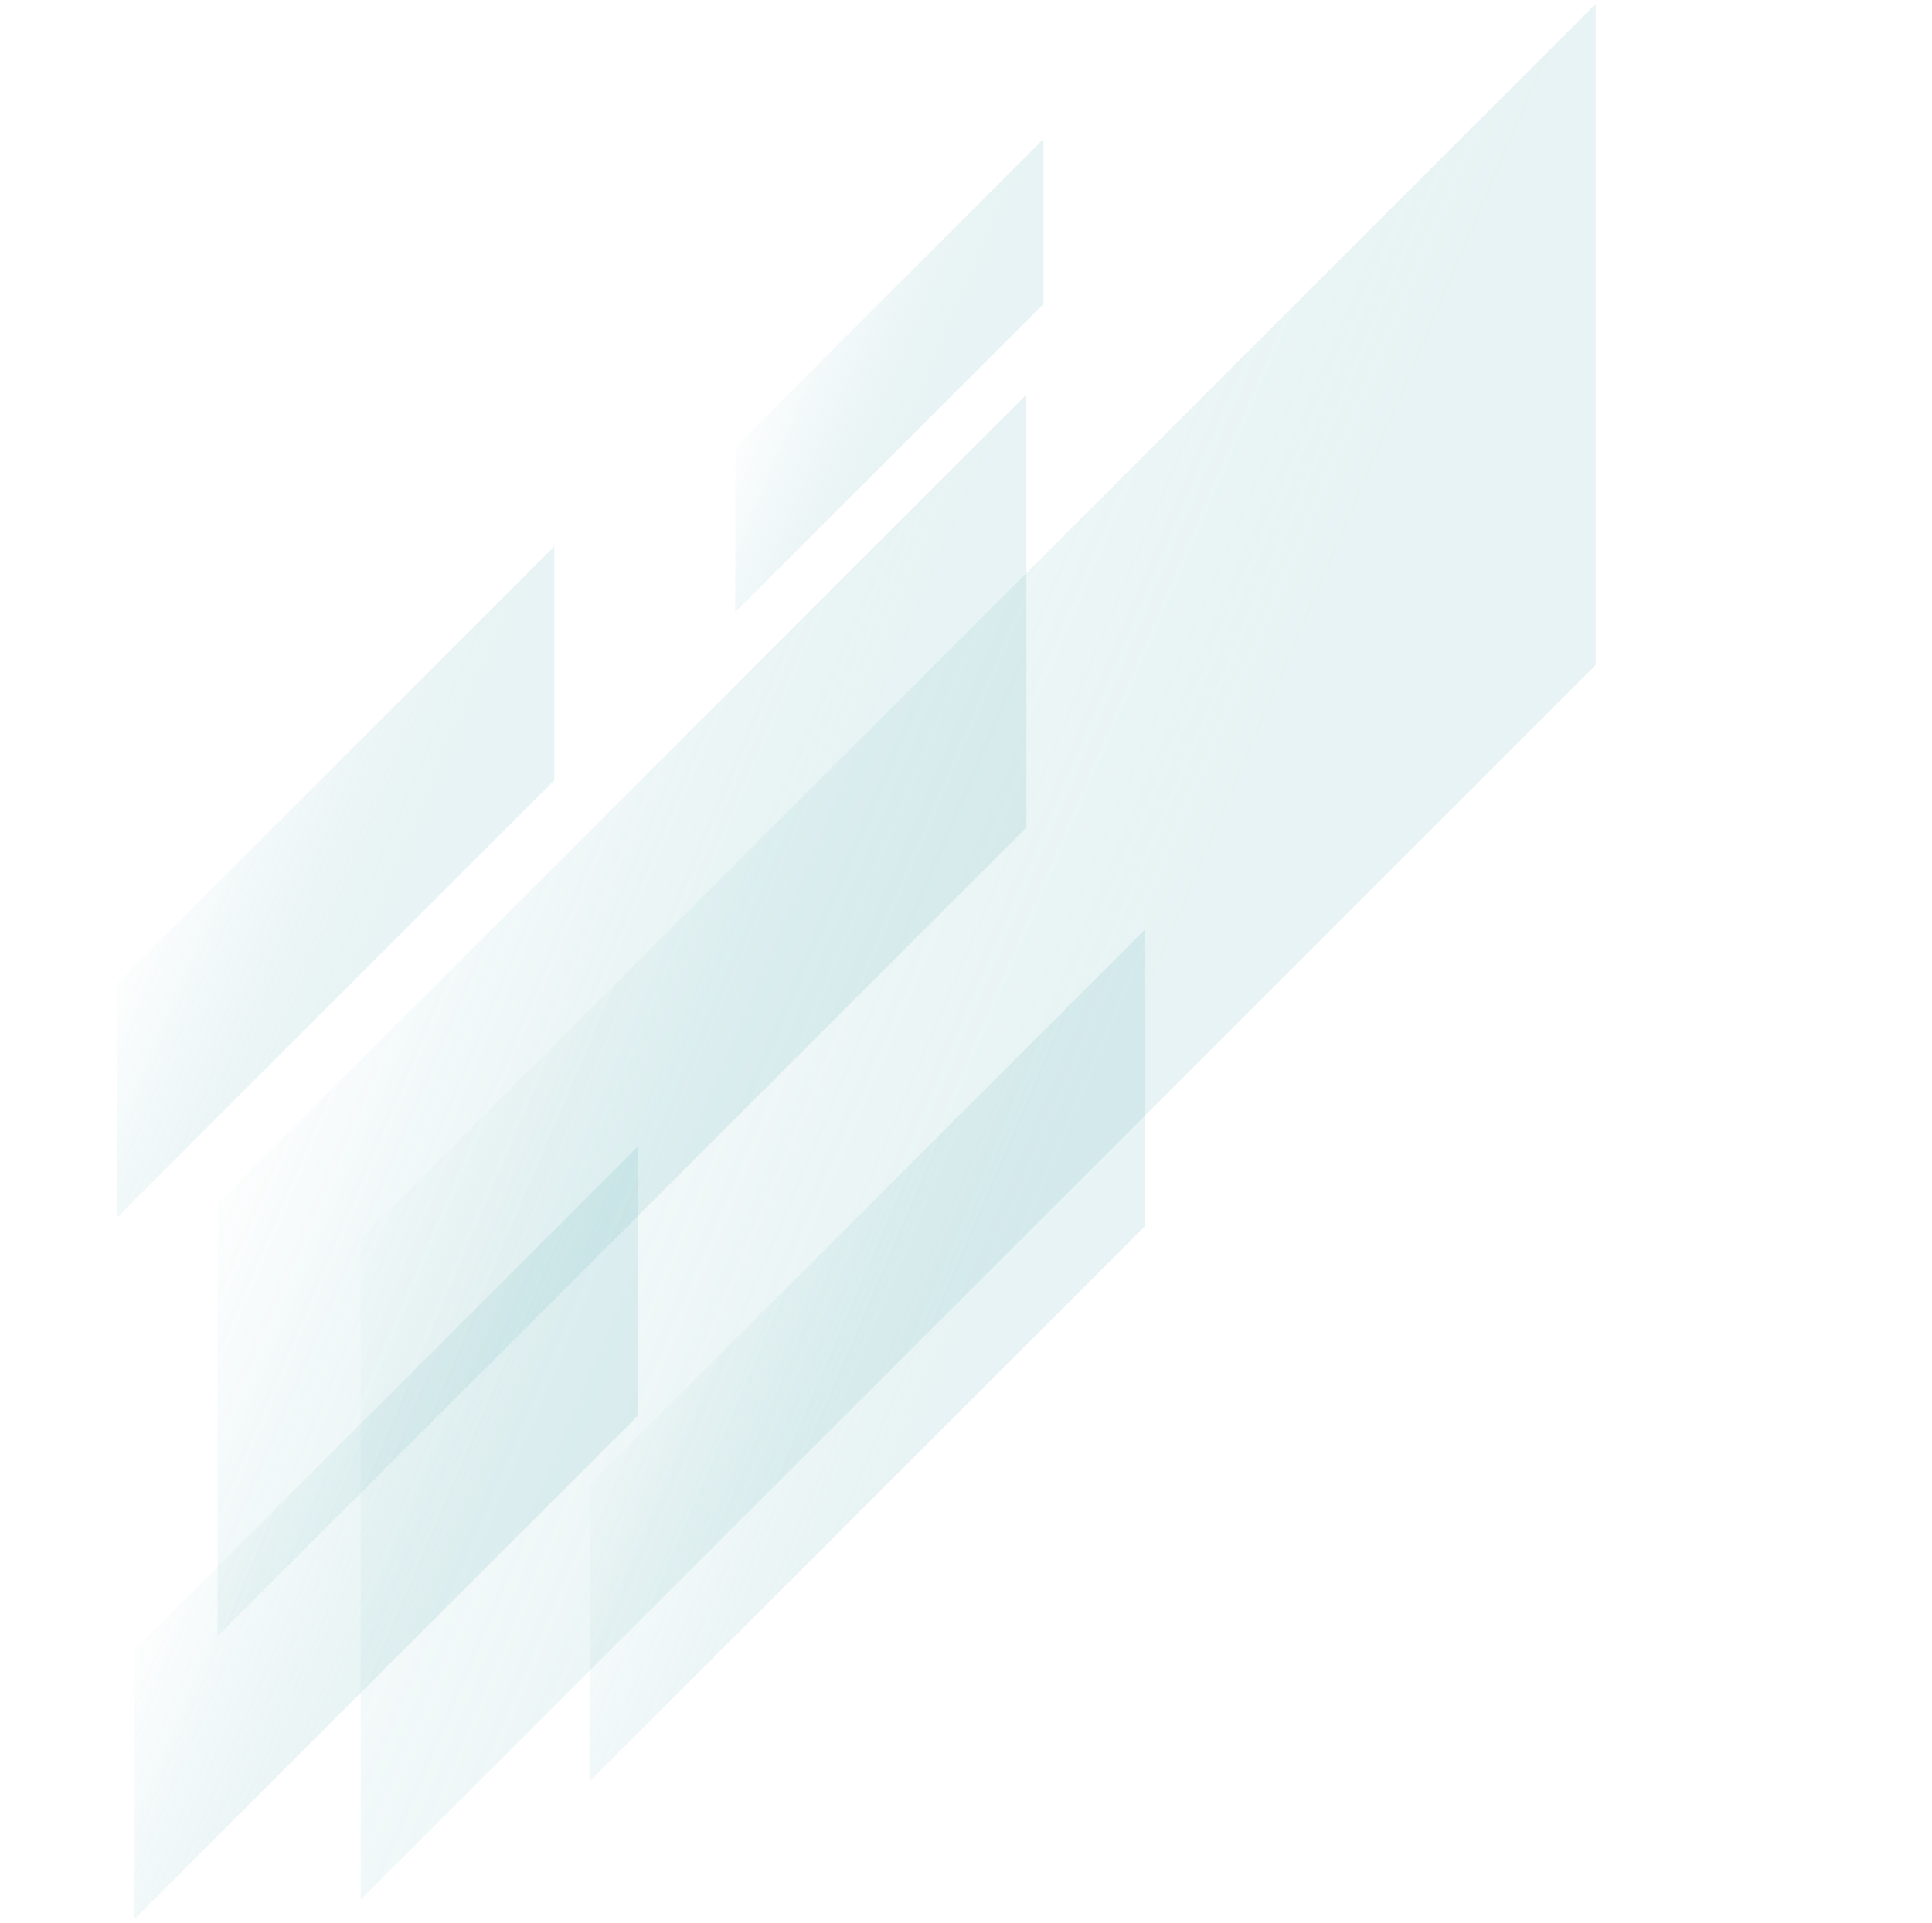
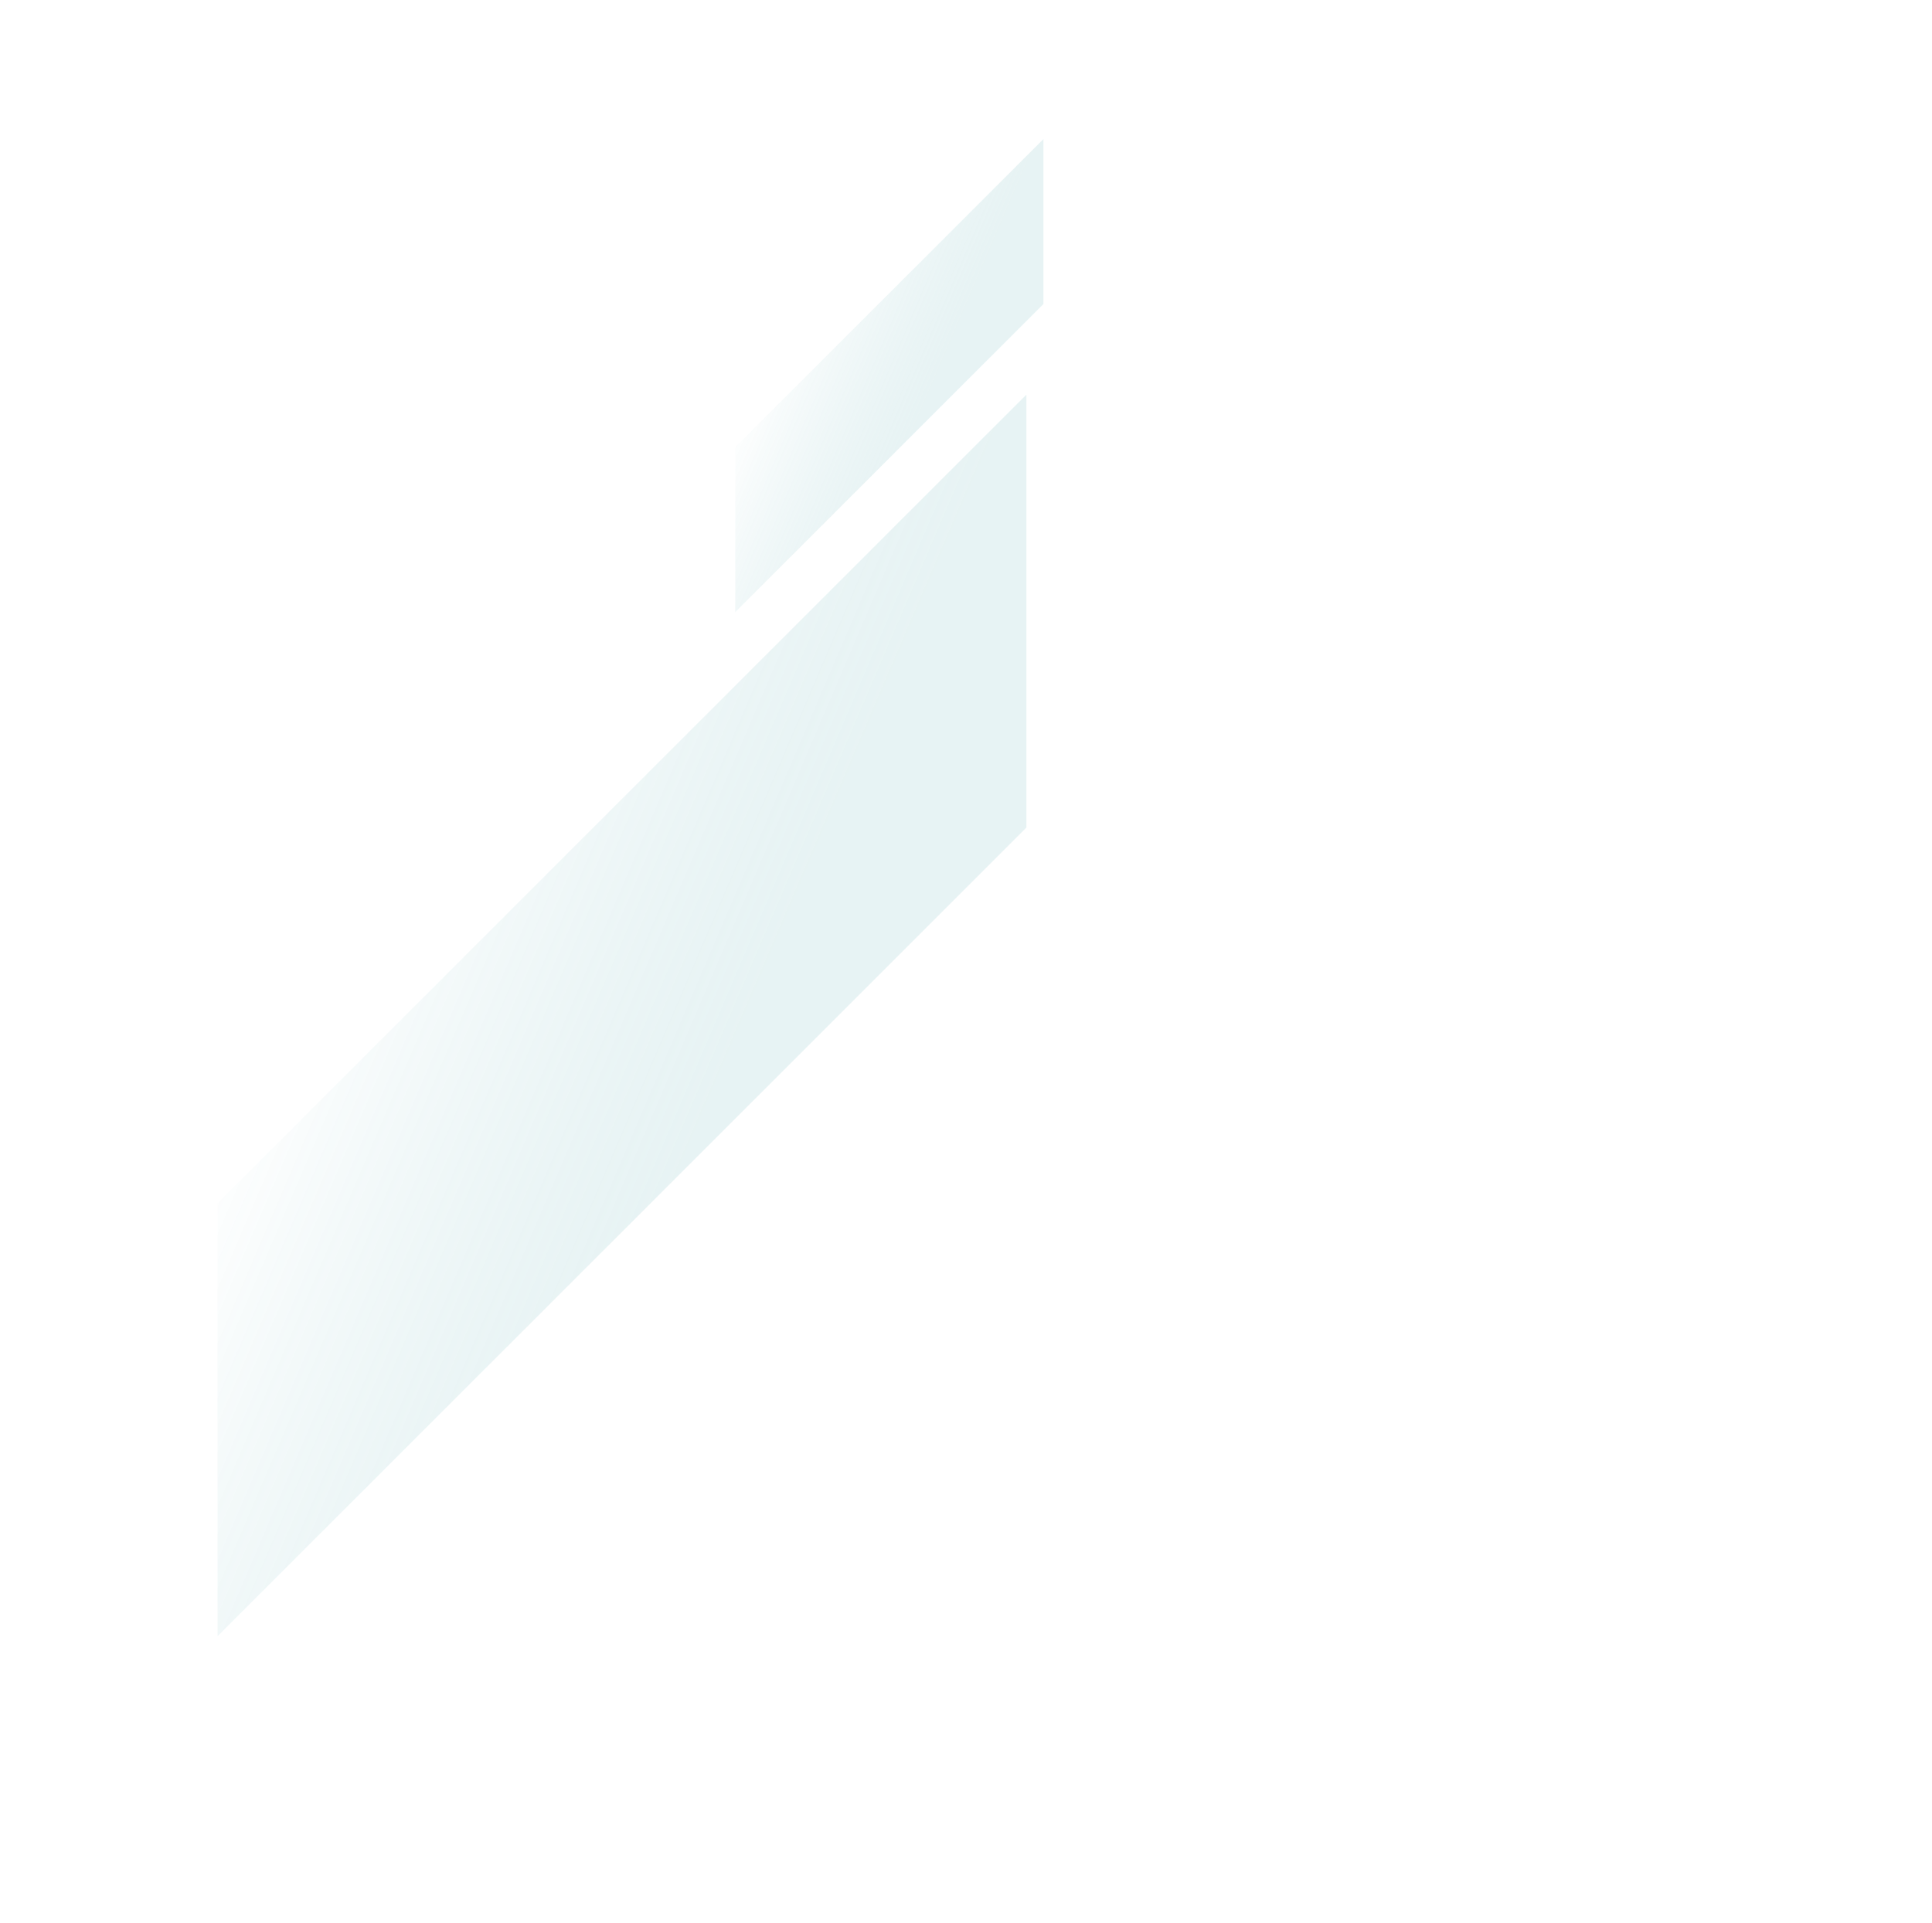
<svg xmlns="http://www.w3.org/2000/svg" width="232" height="231" viewBox="0 0 232 231" fill="none">
  <path opacity="0.16" d="M123.255 47.397L26.127 144.524L26.127 196.526L123.255 99.398L123.255 47.397Z" fill="url(#paint0_linear_325_23415)" />
-   <path opacity="0.16" d="M191.607 0.477L43.317 148.767V228.161L191.607 79.871L191.607 0.477Z" fill="url(#paint1_linear_325_23415)" />
  <path opacity="0.16" d="M125.299 16.703L88.291 53.711L88.291 73.524L125.299 36.517L125.299 16.703Z" fill="url(#paint2_linear_325_23415)" />
-   <path opacity="0.16" d="M76.566 137.742L16.169 198.14L16.169 230.477L76.566 170.079L76.566 137.742Z" fill="url(#paint3_linear_325_23415)" />
-   <path opacity="0.16" d="M137.467 111.67L70.892 178.245L70.892 213.889L137.467 147.314L137.467 111.67Z" fill="url(#paint4_linear_325_23415)" />
-   <path opacity="0.16" d="M66.562 65.629L14.087 118.104V146.2L66.562 93.724V65.629Z" fill="url(#paint5_linear_325_23415)" />
  <defs>
    <linearGradient id="paint0_linear_325_23415" x1="92.526" y1="114.85" x2="44.322" y2="94.242" gradientUnits="userSpaceOnUse">
      <stop stop-color="#6ab4b9" />
      <stop offset="1" stop-color="#0e868e" stop-opacity="0" />
    </linearGradient>
    <linearGradient id="paint1_linear_325_23415" x1="144.693" y1="103.462" x2="71.096" y2="71.998" gradientUnits="userSpaceOnUse">
      <stop stop-color="#6ab4b9" />
      <stop offset="1" stop-color="#0e868e" stop-opacity="0" />
    </linearGradient>
    <linearGradient id="paint2_linear_325_23415" x1="113.591" y1="42.404" x2="95.224" y2="34.552" gradientUnits="userSpaceOnUse">
      <stop stop-color="#6ab4b9" />
      <stop offset="1" stop-color="#0e868e" stop-opacity="0" />
    </linearGradient>
    <linearGradient id="paint3_linear_325_23415" x1="57.458" y1="179.688" x2="27.483" y2="166.872" gradientUnits="userSpaceOnUse">
      <stop stop-color="#6ab4b9" />
      <stop offset="1" stop-color="#0e868e" stop-opacity="0" />
    </linearGradient>
    <linearGradient id="paint4_linear_325_23415" x1="116.404" y1="157.905" x2="83.363" y2="143.779" gradientUnits="userSpaceOnUse">
      <stop stop-color="#6ab4b9" />
      <stop offset="1" stop-color="#0e868e" stop-opacity="0" />
    </linearGradient>
    <linearGradient id="paint5_linear_325_23415" x1="49.961" y1="102.072" x2="23.917" y2="90.938" gradientUnits="userSpaceOnUse">
      <stop stop-color="#6ab4b9" />
      <stop offset="1" stop-color="#0e868e" stop-opacity="0" />
    </linearGradient>
  </defs>
</svg>